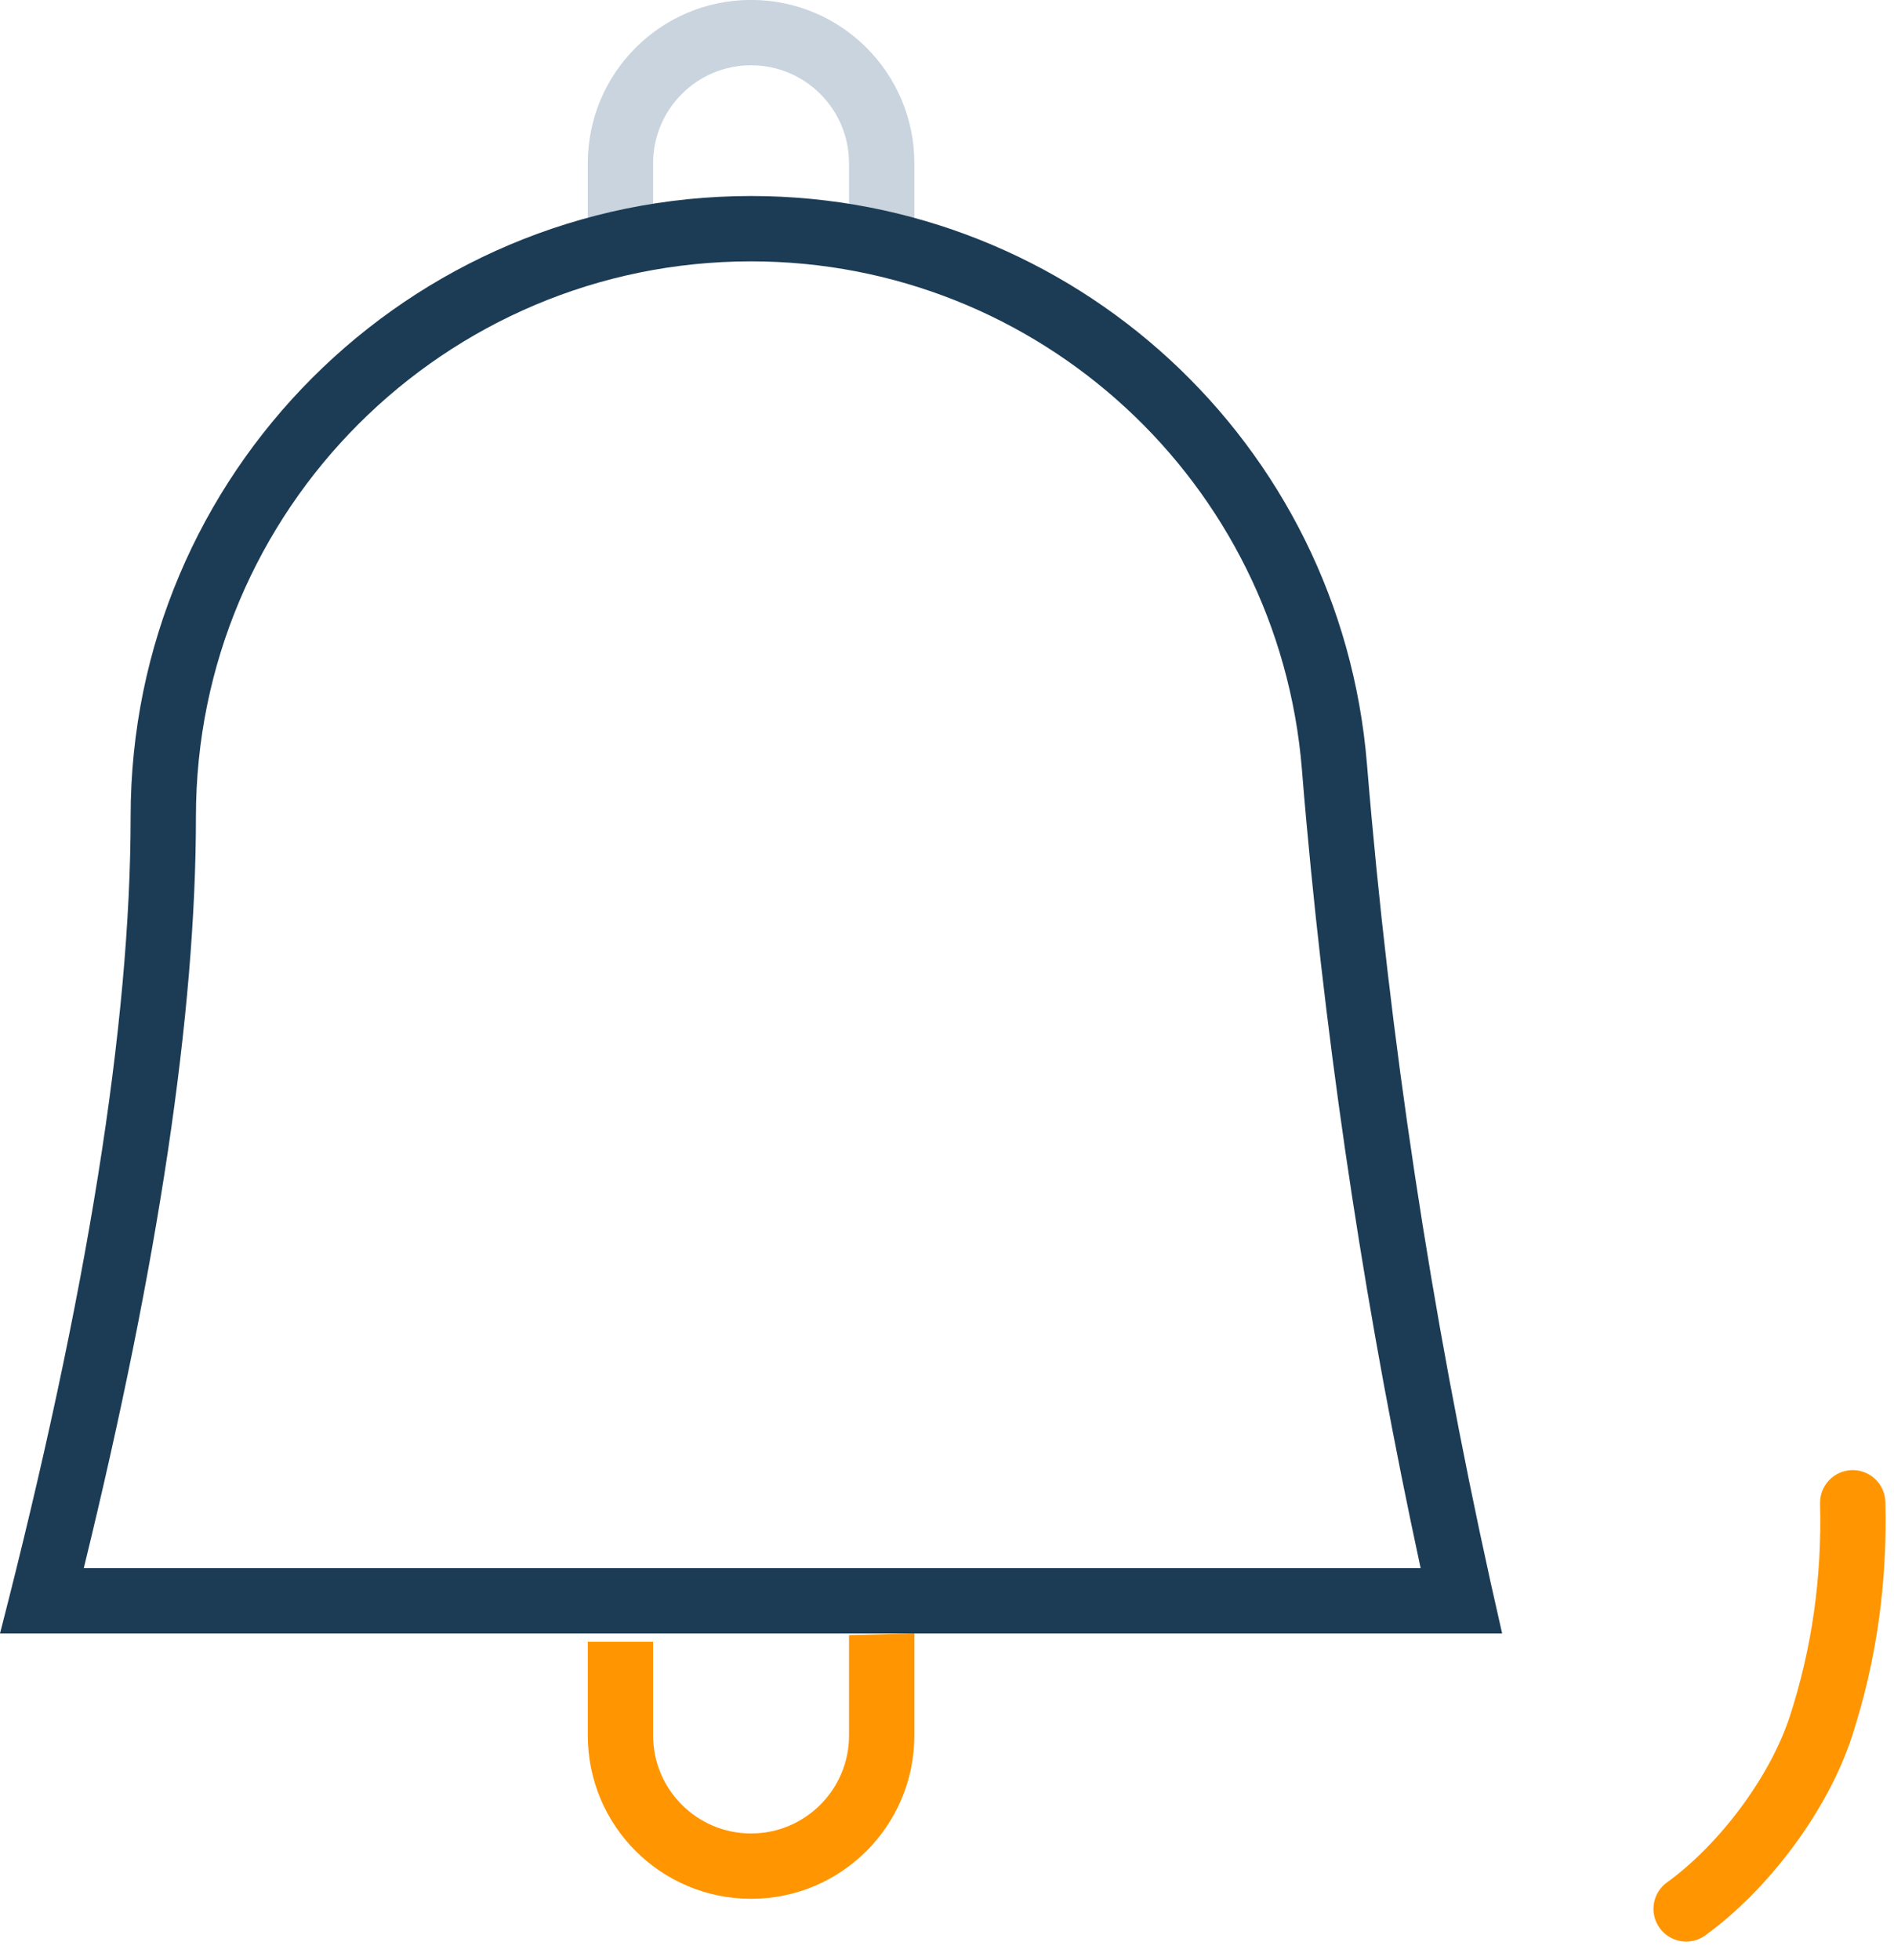
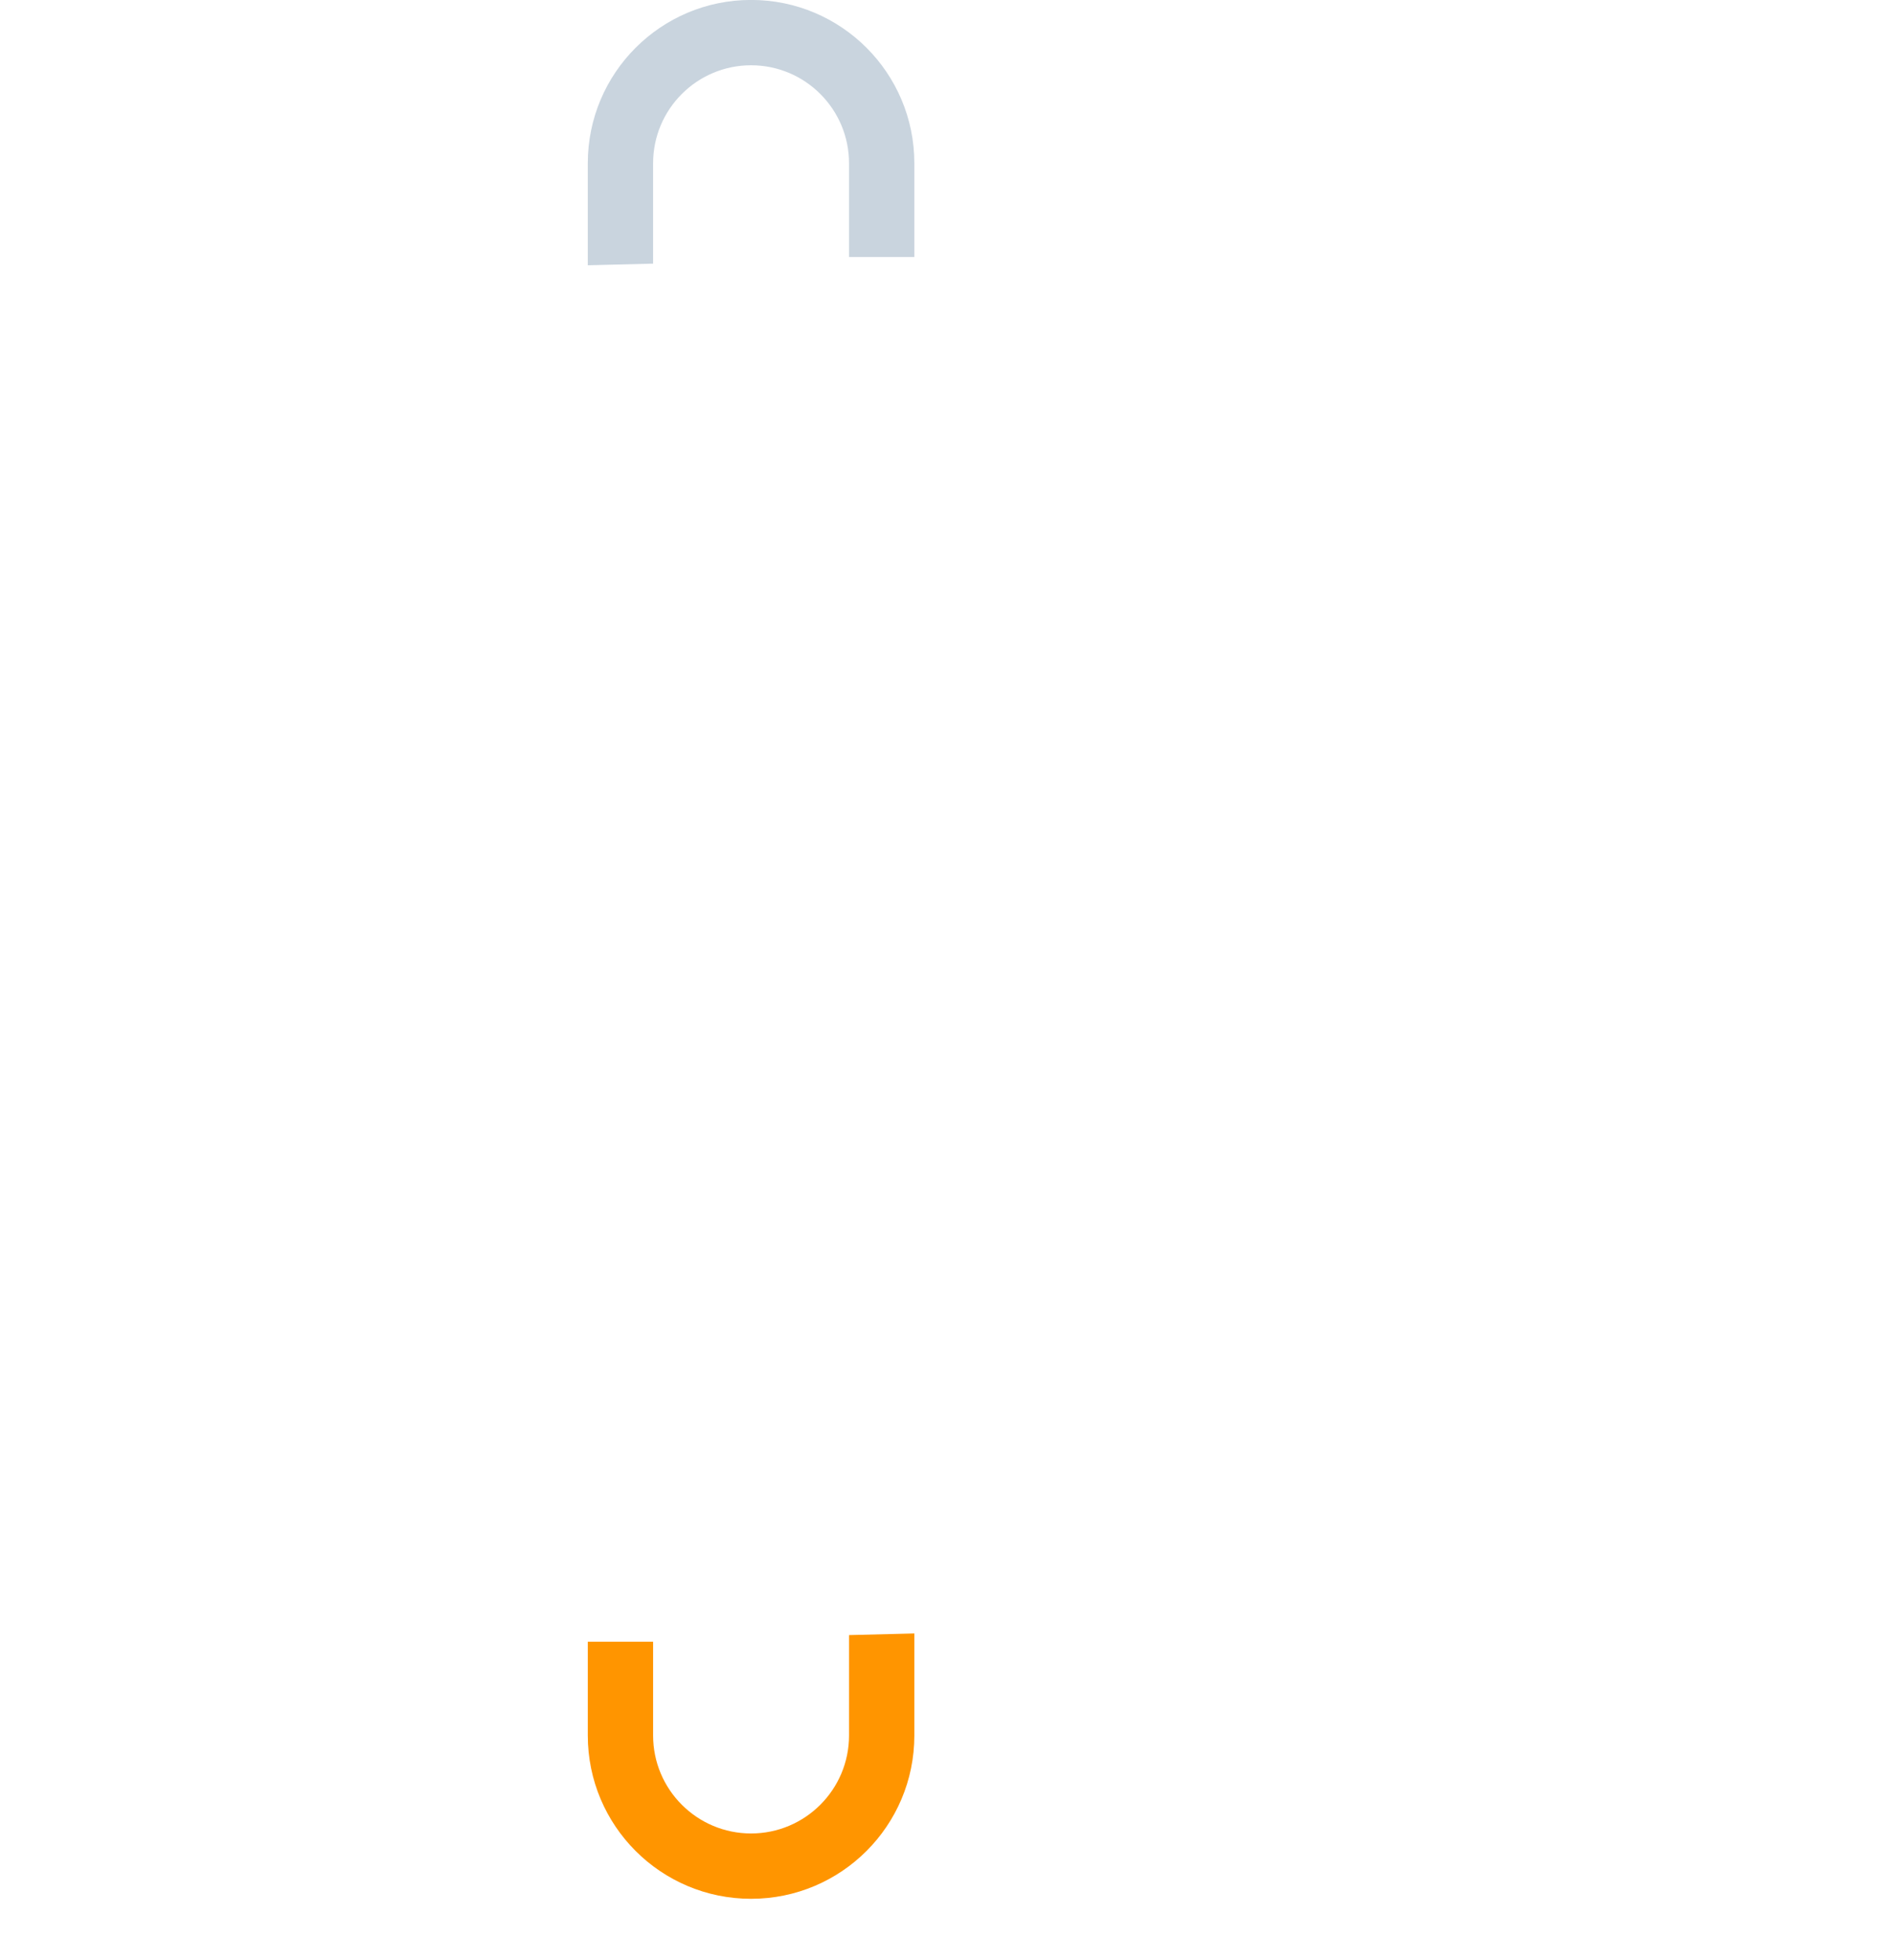
<svg xmlns="http://www.w3.org/2000/svg" width="29px" height="30px" viewBox="0 0 29 30" version="1.1">
  <title>Group</title>
  <desc>Created with Sketch.</desc>
  <defs />
  <g id="Symbols" stroke="none" stroke-width="1" fill="none" fill-rule="evenodd">
    <g id="Notification.icon" transform="translate(-19, -15)" fill-rule="nonzero">
      <g id="Group" transform="translate(16, 15)">
        <g id="notification">
          <path d="M16,25.025 L17,25 L17,26.561 C17,27.942 15.881,29.061 14.5,29.061 C13.119,29.061 12,27.942 12,26.561 L12,25.126 L13,25.126 L13,26.561 C13,27.389 13.672,28.061 14.5,28.061 C15.328,28.061 16,27.389 16,26.561 L16,25.025 Z M16,25.025 L17,25 L17,26.561 C17,27.942 15.881,29.061 14.5,29.061 C13.119,29.061 12,27.942 12,26.561 L12,25.126 L13,25.126 L13,26.561 C13,27.389 13.672,28.061 14.5,28.061 C15.328,28.061 16,27.389 16,26.561 L16,25.025 Z" id="Rectangle-3" fill="#FF9500" />
          <path d="M16,0.025 L17,0 L17,1.561 C17,2.942 15.881,4.061 14.5,4.061 C13.119,4.061 12,2.942 12,1.561 L12,0.126 L13,0.126 L13,1.561 C13,2.389 13.672,3.061 14.5,3.061 C15.328,3.061 16,2.389 16,1.561 L16,0.025 Z M16,0.025 L17,0 L17,1.561 C17,2.942 15.881,4.061 14.5,4.061 C13.119,4.061 12,2.942 12,1.561 L12,0.126 L13,0.126 L13,1.561 C13,2.389 13.672,3.061 14.5,3.061 C15.328,3.061 16,2.389 16,1.561 L16,0.025 Z" id="Rectangle-3-Copy" fill="#C9D4DE" transform="translate(14.5, 2.03) scale(-1, -1) translate(-14.5, -2.03) " />
-           <path d="M23.004,12.591 C22.979,12.313 22.955,12.041 22.934,11.773 C22.575,7.381 18.906,4 14.5,4 C9.806,4 6,7.806 6,12.5 C6,15.501 5.426,19.33 4.283,24 L24.752,24 C23.935,20.218 23.352,16.414 23.004,12.591 Z M23.93,11.692 C23.952,11.957 23.975,12.226 24,12.5 C24.381,16.692 25.048,20.858 26,25 L3,25 C4.333,19.833 5,15.667 5,12.5 C5,7.253 9.253,3 14.5,3 C19.427,3 23.529,6.781 23.93,11.692 Z" id="Rectangle-2" fill="#1C3C55" />
        </g>
-         <path d="M30.868,23.013 C30.861,22.737 31.079,22.507 31.355,22.5 C31.631,22.493 31.861,22.711 31.868,22.987 C31.9,24.232 31.73,25.427 31.358,26.571 C30.988,27.712 30.075,28.923 29.11,29.621 C28.886,29.783 28.573,29.732 28.412,29.508 C28.25,29.284 28.3,28.972 28.524,28.81 C29.322,28.234 30.104,27.196 30.407,26.262 C30.743,25.227 30.897,24.145 30.868,23.013 Z" id="Path-48-Copy" fill="#FF9500" />
      </g>
    </g>
  </g>
</svg>